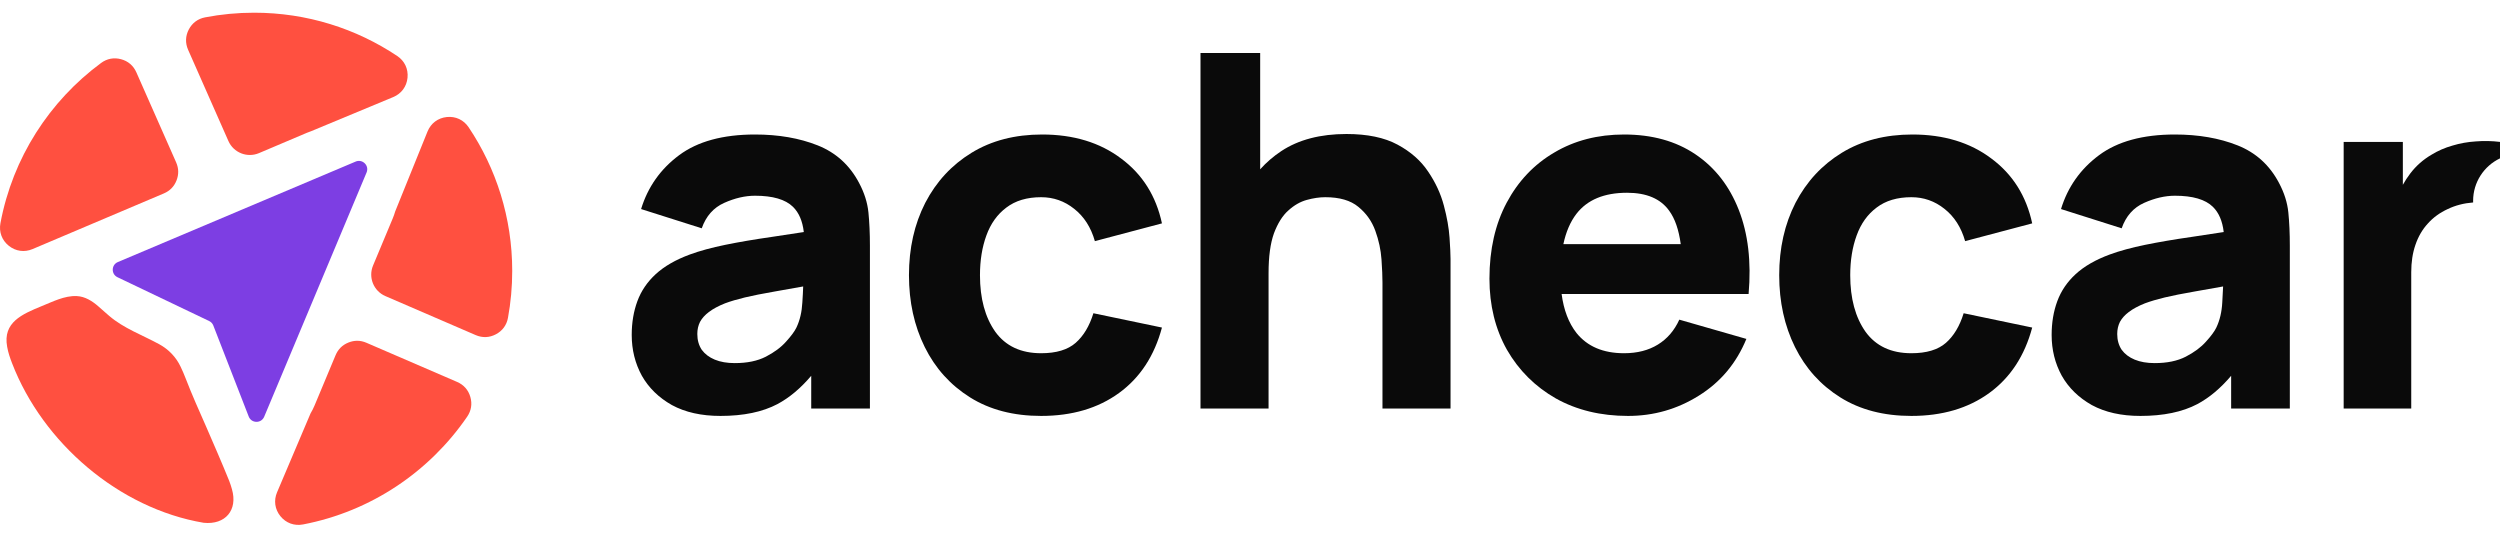
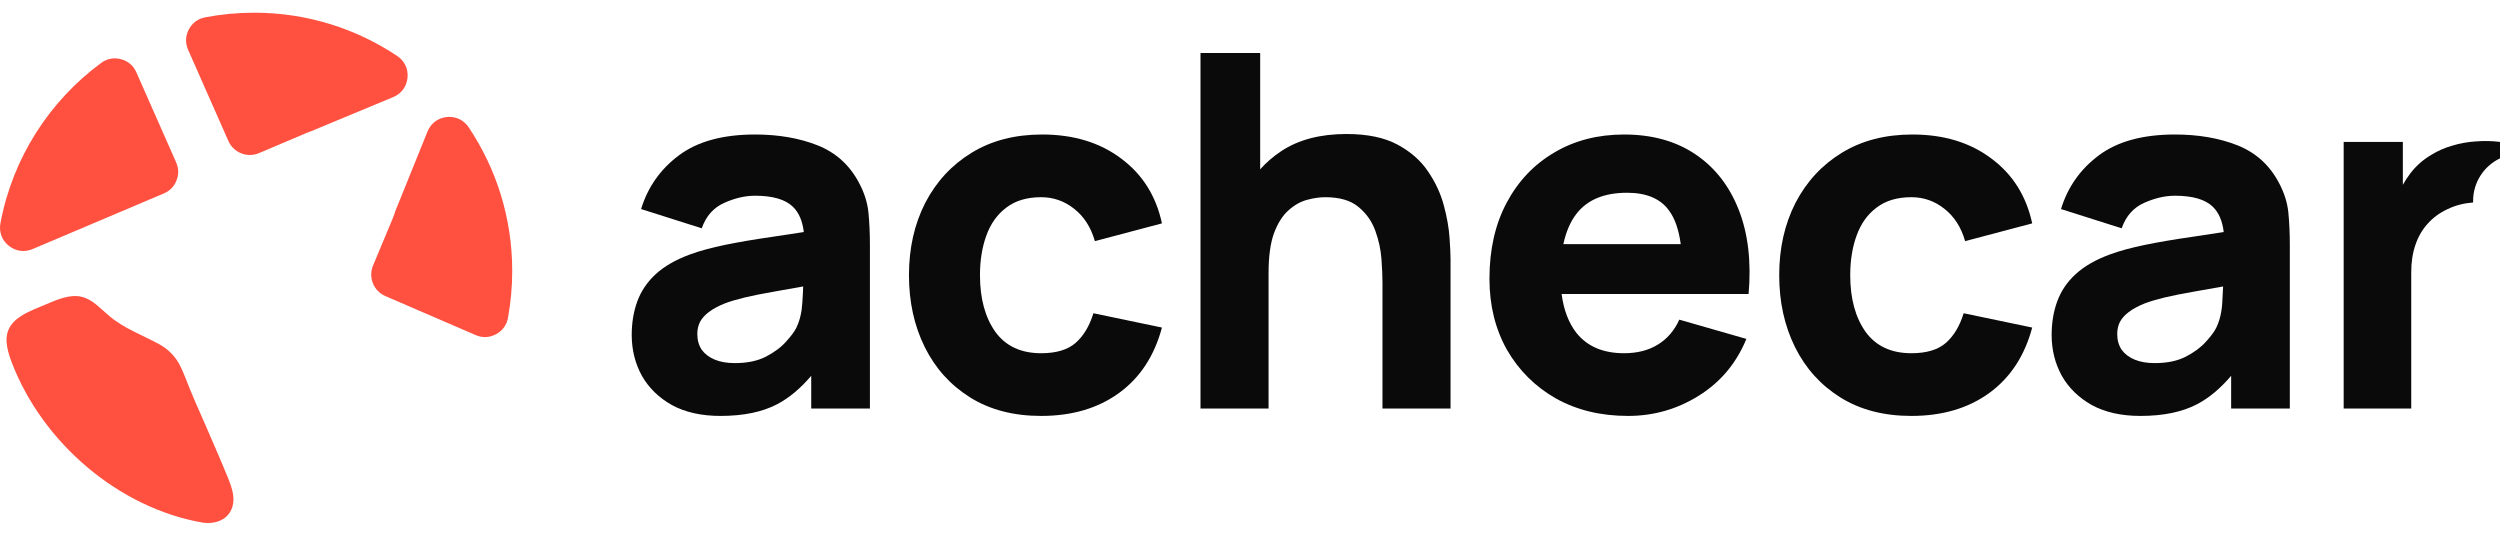
<svg xmlns="http://www.w3.org/2000/svg" width="186" height="40" viewBox="0 0 186 40" fill="none">
  <path fill-rule="evenodd" clip-rule="evenodd" d="M13.106 12.083L10.146 5.384C9.926 4.883 9.529 4.544 9.001 4.404C8.473 4.264 7.96 4.361 7.52 4.686C3.685 7.516 0.94 11.739 0.032 16.608C-0.089 17.256 0.139 17.872 0.653 18.285C1.165 18.698 1.817 18.788 2.423 18.531L12.193 14.39C12.639 14.201 12.954 13.878 13.132 13.428C13.31 12.978 13.301 12.526 13.106 12.083Z" fill="#FF5040" />
  <path fill-rule="evenodd" clip-rule="evenodd" d="M13.996 3.706L16.994 10.493C17.378 11.362 18.391 11.763 19.266 11.393L22.821 9.885C22.93 9.839 23.04 9.797 23.15 9.76L29.255 7.223C29.864 6.97 30.256 6.44 30.32 5.784C30.384 5.127 30.102 4.532 29.554 4.166C26.507 2.131 22.845 0.945 18.907 0.945C17.66 0.945 16.441 1.064 15.26 1.291C14.721 1.395 14.301 1.708 14.046 2.194C13.792 2.68 13.775 3.204 13.996 3.706Z" fill="#FF5040" />
  <path fill-rule="evenodd" clip-rule="evenodd" d="M31.807 9.786L29.403 15.729C29.352 15.906 29.29 16.081 29.218 16.254L27.754 19.758C27.387 20.636 27.796 21.651 28.67 22.028L35.391 24.931C35.894 25.148 36.418 25.127 36.901 24.868C37.385 24.61 37.694 24.186 37.793 23.647C38.001 22.514 38.109 21.347 38.109 20.154C38.109 16.2 36.915 12.524 34.867 9.469C34.498 8.92 33.9 8.638 33.242 8.707C32.584 8.775 32.055 9.172 31.807 9.786Z" fill="#FF5040" />
-   <path fill-rule="evenodd" clip-rule="evenodd" d="M34.012 28.417L27.262 25.502C26.819 25.31 26.369 25.305 25.92 25.486C25.473 25.667 25.152 25.983 24.966 26.429L23.412 30.148C23.322 30.364 23.217 30.571 23.1 30.768L20.613 36.628C20.355 37.236 20.447 37.889 20.861 38.403C21.276 38.916 21.895 39.143 22.544 39.019C27.6 38.05 31.952 35.096 34.758 31.001C35.062 30.556 35.144 30.05 34.994 29.533C34.845 29.015 34.506 28.631 34.012 28.417Z" fill="#FF5040" />
  <path d="M5.721 22.029C6.33 22.059 6.858 22.394 7.313 22.79C7.585 23.021 7.847 23.271 8.123 23.501C9.208 24.433 10.6 24.928 11.854 25.614C12.547 25.996 13.098 26.565 13.436 27.28C13.579 27.569 13.701 27.874 13.821 28.175C14.288 29.387 14.821 30.572 15.344 31.759C15.922 33.093 16.506 34.427 17.052 35.777C17.13 35.983 17.202 36.191 17.257 36.399C17.703 37.943 16.775 39.062 15.152 38.895C8.845 37.828 3.19 32.951 0.905 27.042C0.748 26.641 0.603 26.218 0.532 25.798C0.197 23.976 1.656 23.374 3.086 22.782C3.924 22.447 4.792 21.988 5.714 22.028H5.721V22.029Z" fill="#FF5040" />
-   <path fill-rule="evenodd" clip-rule="evenodd" d="M18.504 30.989C18.597 31.23 18.816 31.381 19.075 31.385C19.334 31.388 19.556 31.242 19.656 31.004L27.274 12.831C27.373 12.594 27.322 12.334 27.139 12.153C26.956 11.972 26.696 11.921 26.459 12.022L8.768 19.497C8.538 19.594 8.395 19.804 8.389 20.053C8.384 20.302 8.516 20.518 8.742 20.626L15.561 23.885C15.709 23.956 15.812 24.067 15.871 24.219L18.504 30.989Z" fill="#7D3EE3" />
  <path d="M102.783 19.3C102.832 19.998 102.856 20.574 102.856 21.027V30.394H107.92V19.264C107.92 18.933 107.895 18.407 107.846 17.684C107.797 16.962 107.657 16.166 107.424 15.296C107.192 14.415 106.801 13.57 106.25 12.762C105.712 11.954 104.954 11.286 103.975 10.76C102.997 10.233 101.731 9.97 100.178 9.97C98.233 9.97 96.619 10.392 95.335 11.237C94.739 11.633 94.213 12.086 93.757 12.597V3.945H89.317V30.394H94.381V20.329C94.381 19.092 94.515 18.101 94.784 17.354C95.066 16.607 95.42 16.043 95.848 15.664C96.276 15.272 96.735 15.009 97.224 14.874C97.713 14.739 98.172 14.672 98.6 14.672C99.664 14.672 100.484 14.911 101.059 15.388C101.646 15.866 102.068 16.46 102.324 17.17C102.581 17.88 102.734 18.59 102.783 19.3Z" fill="#0A0A0A" />
  <path fill-rule="evenodd" clip-rule="evenodd" d="M121.125 30.945C119.095 30.945 117.303 30.511 115.75 29.641C114.209 28.76 112.998 27.554 112.117 26.023C111.249 24.48 110.815 22.717 110.815 20.733C110.815 18.566 111.243 16.68 112.099 15.076C112.955 13.472 114.135 12.229 115.64 11.348C117.144 10.454 118.875 10.007 120.832 10.007C122.911 10.007 124.678 10.496 126.133 11.476C127.589 12.456 128.665 13.833 129.362 15.609C130.059 17.384 130.304 19.472 130.096 21.872H116.184C116.34 23.062 116.709 24.03 117.291 24.774C118.098 25.778 119.278 26.28 120.832 26.28C121.81 26.28 122.648 26.066 123.345 25.637C124.042 25.209 124.574 24.59 124.941 23.782L129.931 25.215C129.185 27.027 128.005 28.435 126.39 29.439C124.788 30.443 123.033 30.945 121.125 30.945ZM124.189 15.682C124.615 16.262 124.901 17.089 125.047 18.162H116.315C116.51 17.246 116.835 16.492 117.291 15.903C118.098 14.862 119.352 14.341 121.052 14.341C122.507 14.341 123.553 14.788 124.189 15.682Z" fill="#0A0A0A" />
  <path d="M136.923 29.568C138.391 30.486 140.152 30.945 142.206 30.945C144.506 30.945 146.438 30.376 148.004 29.237C149.569 28.099 150.633 26.476 151.196 24.37L146.096 23.305C145.802 24.26 145.362 24.994 144.775 25.509C144.188 26.023 143.332 26.28 142.206 26.28C140.702 26.28 139.565 25.747 138.794 24.682C138.036 23.605 137.657 22.203 137.657 20.476C137.657 19.374 137.816 18.388 138.134 17.519C138.452 16.637 138.947 15.945 139.62 15.443C140.292 14.929 141.155 14.672 142.206 14.672C143.124 14.672 143.943 14.96 144.665 15.535C145.398 16.111 145.912 16.913 146.206 17.941L151.196 16.619C150.755 14.574 149.74 12.964 148.15 11.788C146.573 10.601 144.616 10.007 142.28 10.007C140.262 10.007 138.513 10.46 137.033 11.366C135.553 12.272 134.403 13.515 133.584 15.094C132.777 16.674 132.373 18.468 132.373 20.476C132.373 22.46 132.765 24.241 133.547 25.821C134.33 27.401 135.455 28.649 136.923 29.568Z" fill="#0A0A0A" />
  <path fill-rule="evenodd" clip-rule="evenodd" d="M159.246 30.945C157.827 30.945 156.623 30.676 155.632 30.137C154.653 29.586 153.907 28.858 153.394 27.951C152.892 27.033 152.642 26.023 152.642 24.921C152.642 24.003 152.782 23.164 153.064 22.405C153.345 21.645 153.797 20.978 154.421 20.403C155.057 19.815 155.907 19.325 156.971 18.933C157.705 18.664 158.579 18.425 159.594 18.217C160.61 18.009 161.759 17.813 163.043 17.629C163.799 17.514 164.6 17.392 165.444 17.264C165.35 16.446 165.081 15.821 164.639 15.388C164.077 14.837 163.135 14.562 161.814 14.562C161.08 14.562 160.316 14.739 159.521 15.094C158.726 15.45 158.17 16.08 157.852 16.986L153.339 15.554C153.84 13.913 154.782 12.578 156.164 11.55C157.546 10.521 159.429 10.007 161.814 10.007C163.563 10.007 165.116 10.276 166.474 10.815C167.832 11.354 168.859 12.284 169.556 13.607C169.947 14.341 170.18 15.076 170.253 15.811C170.327 16.545 170.363 17.366 170.363 18.272V30.394H165.997V27.959C165.209 28.889 164.371 29.591 163.484 30.064C162.371 30.651 160.958 30.945 159.246 30.945ZM160.31 27.015C161.227 27.015 161.998 26.856 162.621 26.537C163.257 26.207 163.759 25.833 164.126 25.417C164.505 25 164.762 24.651 164.896 24.37C165.153 23.831 165.3 23.207 165.337 22.496C165.366 22.056 165.387 21.662 165.399 21.312C164.577 21.453 163.871 21.578 163.282 21.688C162.365 21.848 161.625 21.994 161.062 22.129C160.5 22.264 160.004 22.411 159.576 22.57C159.087 22.766 158.689 22.98 158.384 23.213C158.09 23.433 157.87 23.678 157.723 23.948C157.589 24.217 157.521 24.517 157.521 24.848C157.521 25.3 157.632 25.692 157.852 26.023C158.084 26.341 158.408 26.586 158.824 26.758C159.24 26.929 159.735 27.015 160.31 27.015Z" fill="#0A0A0A" />
  <path d="M77.46 30.945C75.405 30.945 73.644 30.486 72.176 29.568C70.709 28.649 69.584 27.401 68.801 25.821C68.018 24.241 67.627 22.46 67.627 20.476C67.627 18.468 68.03 16.674 68.838 15.094C69.657 13.515 70.807 12.272 72.286 11.366C73.766 10.46 75.515 10.007 77.533 10.007C79.869 10.007 81.826 10.601 83.404 11.788C84.994 12.964 86.009 14.574 86.449 16.619L81.459 17.941C81.166 16.913 80.652 16.111 79.918 15.535C79.197 14.96 78.377 14.672 77.46 14.672C76.408 14.672 75.546 14.929 74.873 15.443C74.201 15.945 73.705 16.637 73.387 17.519C73.069 18.388 72.91 19.374 72.91 20.476C72.91 22.203 73.289 23.605 74.048 24.682C74.818 25.747 75.956 26.28 77.46 26.28C78.585 26.28 79.441 26.023 80.028 25.509C80.615 24.994 81.055 24.26 81.349 23.305L86.449 24.37C85.886 26.476 84.823 28.099 83.257 29.237C81.692 30.376 79.759 30.945 77.46 30.945Z" fill="#0A0A0A" />
  <path fill-rule="evenodd" clip-rule="evenodd" d="M49.99 30.137C50.981 30.676 52.186 30.945 53.604 30.945C55.317 30.945 56.729 30.651 57.842 30.064C58.729 29.591 59.567 28.889 60.355 27.959V30.394H64.722V18.272C64.722 17.366 64.685 16.545 64.612 15.811C64.538 15.076 64.306 14.341 63.914 13.607C63.217 12.284 62.19 11.354 60.833 10.815C59.475 10.276 57.922 10.007 56.173 10.007C53.788 10.007 51.904 10.521 50.522 11.55C49.14 12.578 48.199 13.913 47.697 15.554L52.21 16.986C52.528 16.08 53.085 15.45 53.88 15.094C54.675 14.739 55.439 14.562 56.173 14.562C57.494 14.562 58.435 14.837 58.998 15.388C59.44 15.821 59.708 16.446 59.803 17.264C58.958 17.392 58.158 17.514 57.402 17.629C56.118 17.813 54.968 18.009 53.953 18.217C52.938 18.425 52.063 18.664 51.33 18.933C50.266 19.325 49.416 19.815 48.779 20.403C48.156 20.978 47.703 21.645 47.422 22.405C47.141 23.164 47 24.003 47 24.921C47 26.023 47.251 27.033 47.752 27.951C48.266 28.858 49.012 29.586 49.99 30.137ZM56.98 26.537C56.356 26.856 55.586 27.015 54.668 27.015C54.094 27.015 53.598 26.929 53.182 26.758C52.767 26.586 52.443 26.341 52.21 26.023C51.99 25.692 51.88 25.3 51.88 24.848C51.88 24.517 51.947 24.217 52.082 23.948C52.228 23.678 52.449 23.433 52.742 23.213C53.048 22.98 53.445 22.766 53.935 22.57C54.363 22.411 54.858 22.264 55.421 22.129C55.983 21.994 56.723 21.848 57.64 21.688C58.23 21.578 58.935 21.453 59.757 21.312C59.746 21.662 59.725 22.056 59.695 22.496C59.658 23.207 59.512 23.831 59.255 24.37C59.12 24.651 58.863 25 58.484 25.417C58.117 25.833 57.616 26.207 56.98 26.537Z" fill="#0A0A0A" />
  <path d="M179.396 20.256C179.396 19.496 179.5 18.817 179.708 18.217C179.915 17.605 180.221 17.078 180.625 16.637C181.028 16.184 181.524 15.823 182.111 15.554C182.678 15.281 183.309 15.118 184.002 15.063C184.001 15.024 184 14.985 184 14.945C184 13.549 184.818 12.344 186 11.782V10.558C185.401 10.484 184.801 10.472 184.202 10.521C183.603 10.558 183.022 10.662 182.459 10.833C181.897 10.992 181.377 11.219 180.9 11.513C180.276 11.88 179.75 12.345 179.322 12.909C179.12 13.175 178.936 13.456 178.772 13.75V10.558H174.369V30.394H179.396V20.256Z" fill="#0A0A0A" />
</svg>